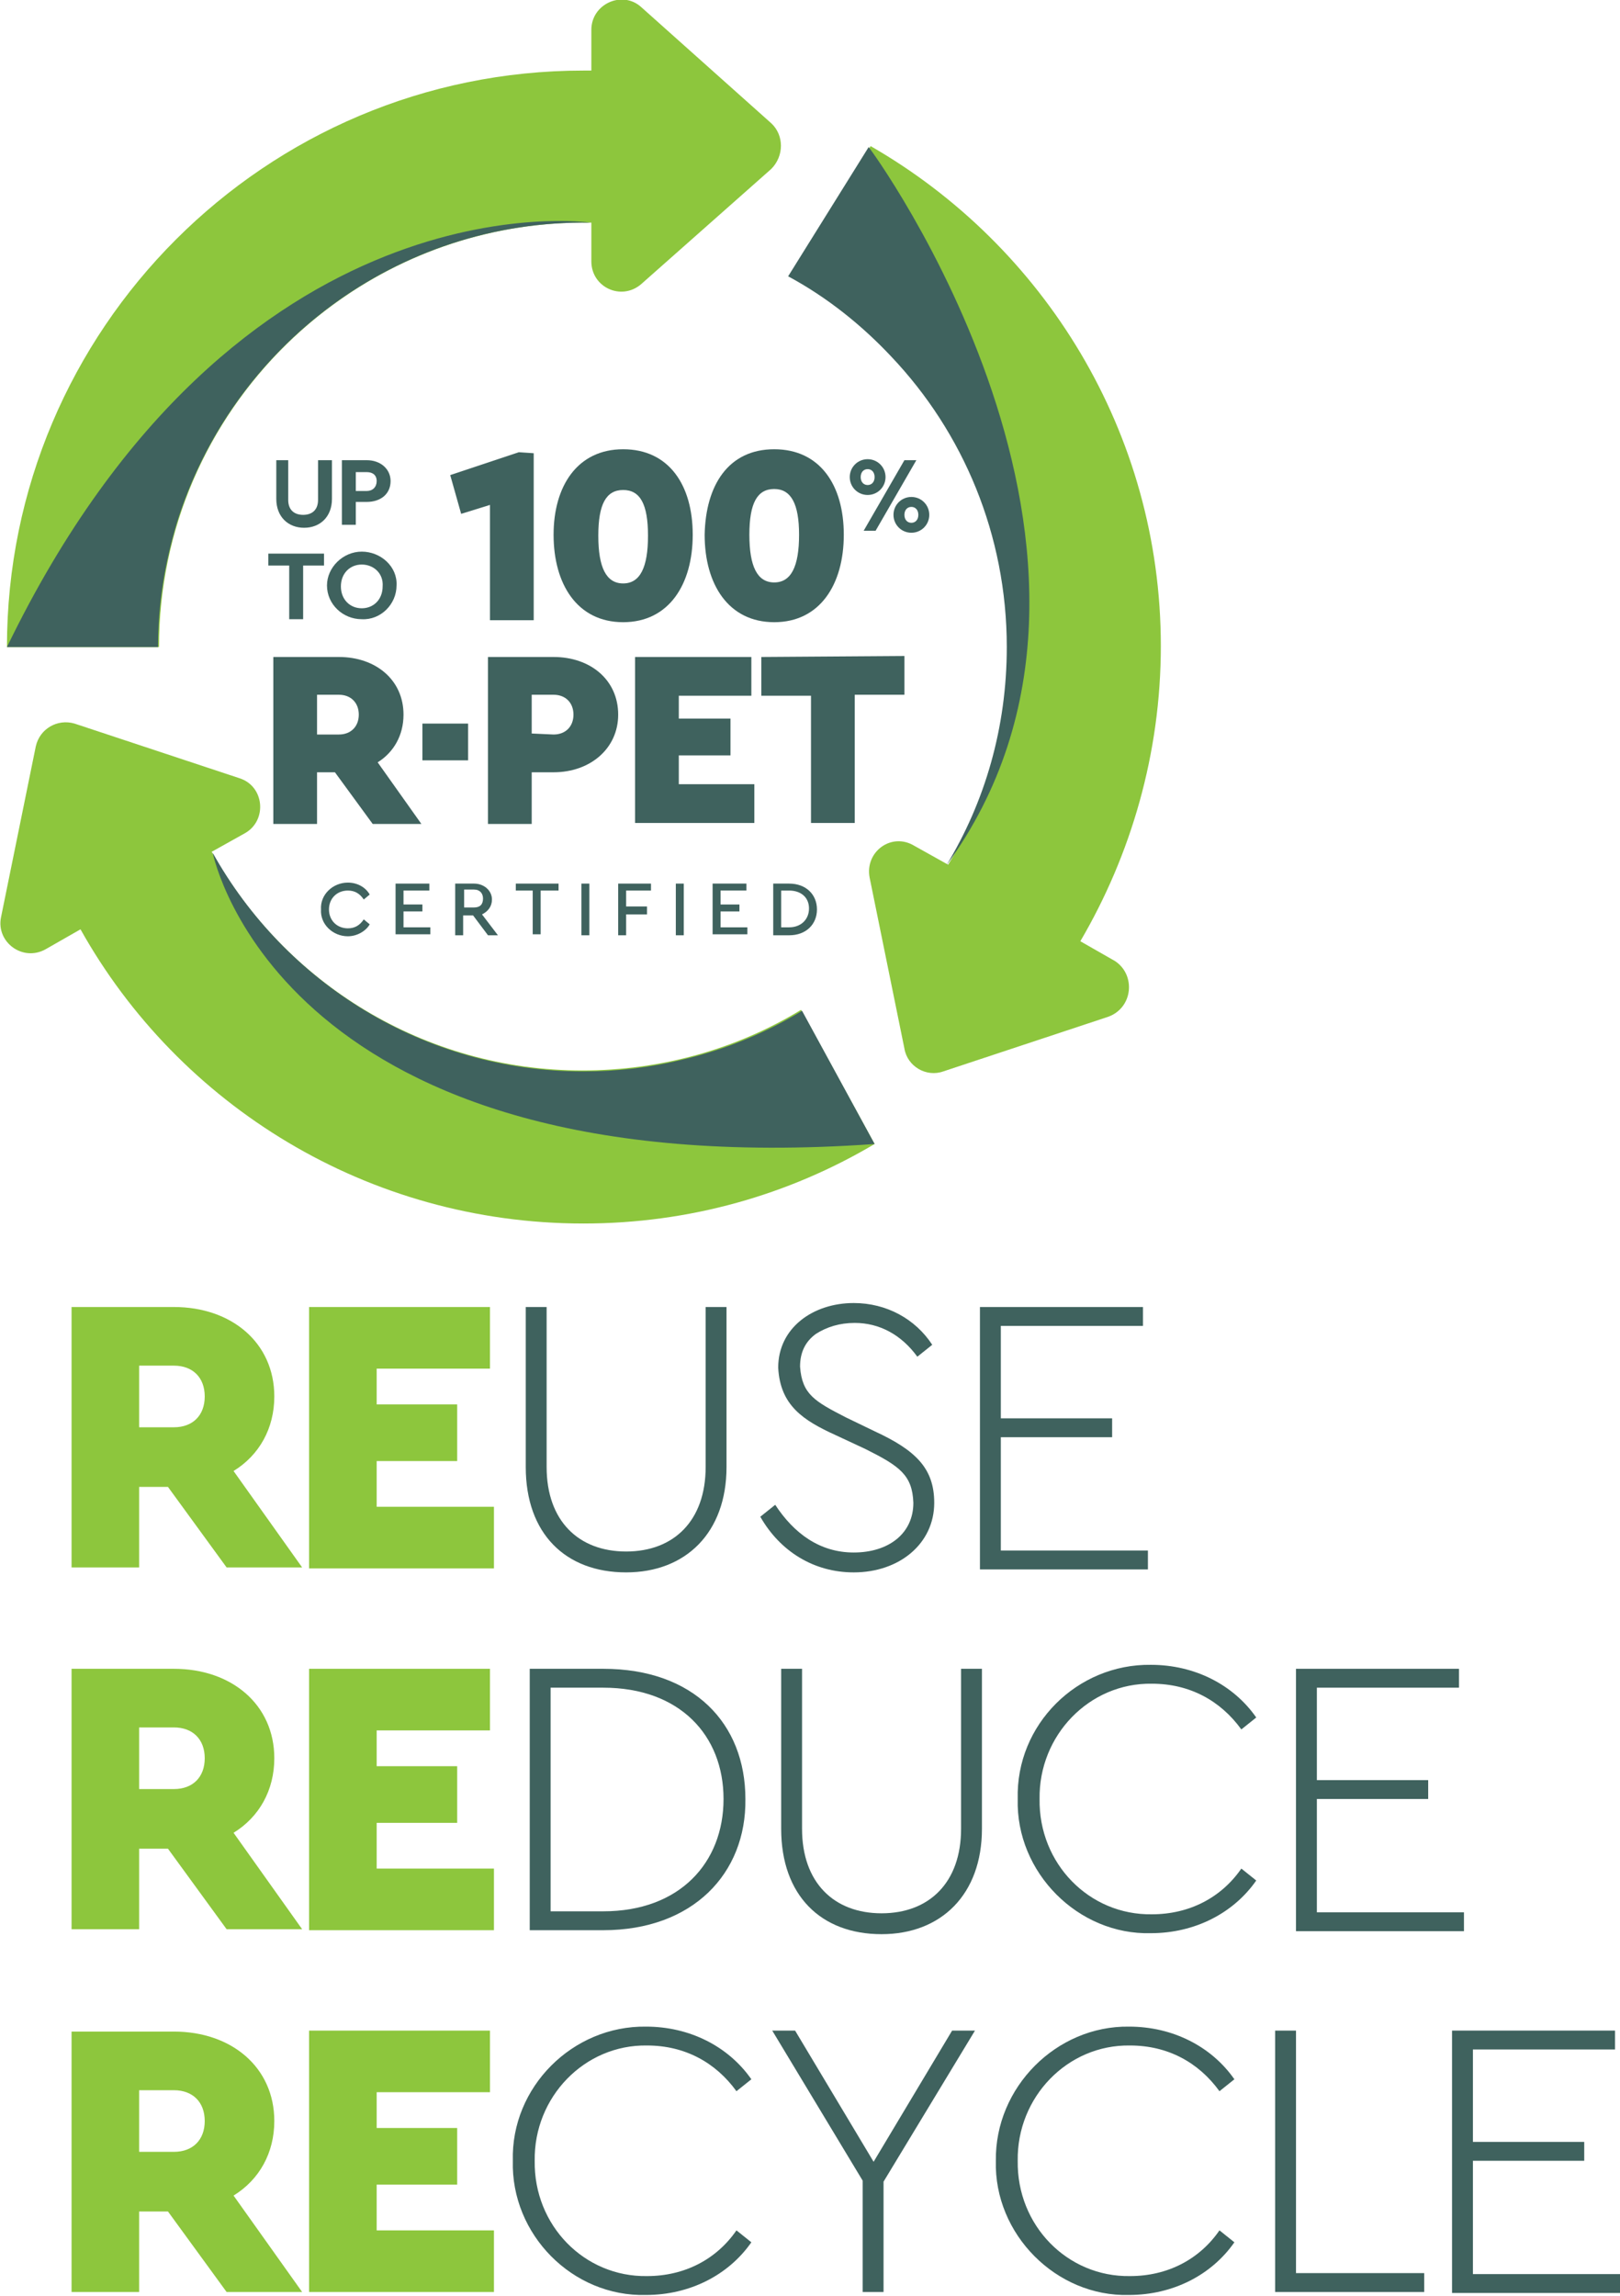
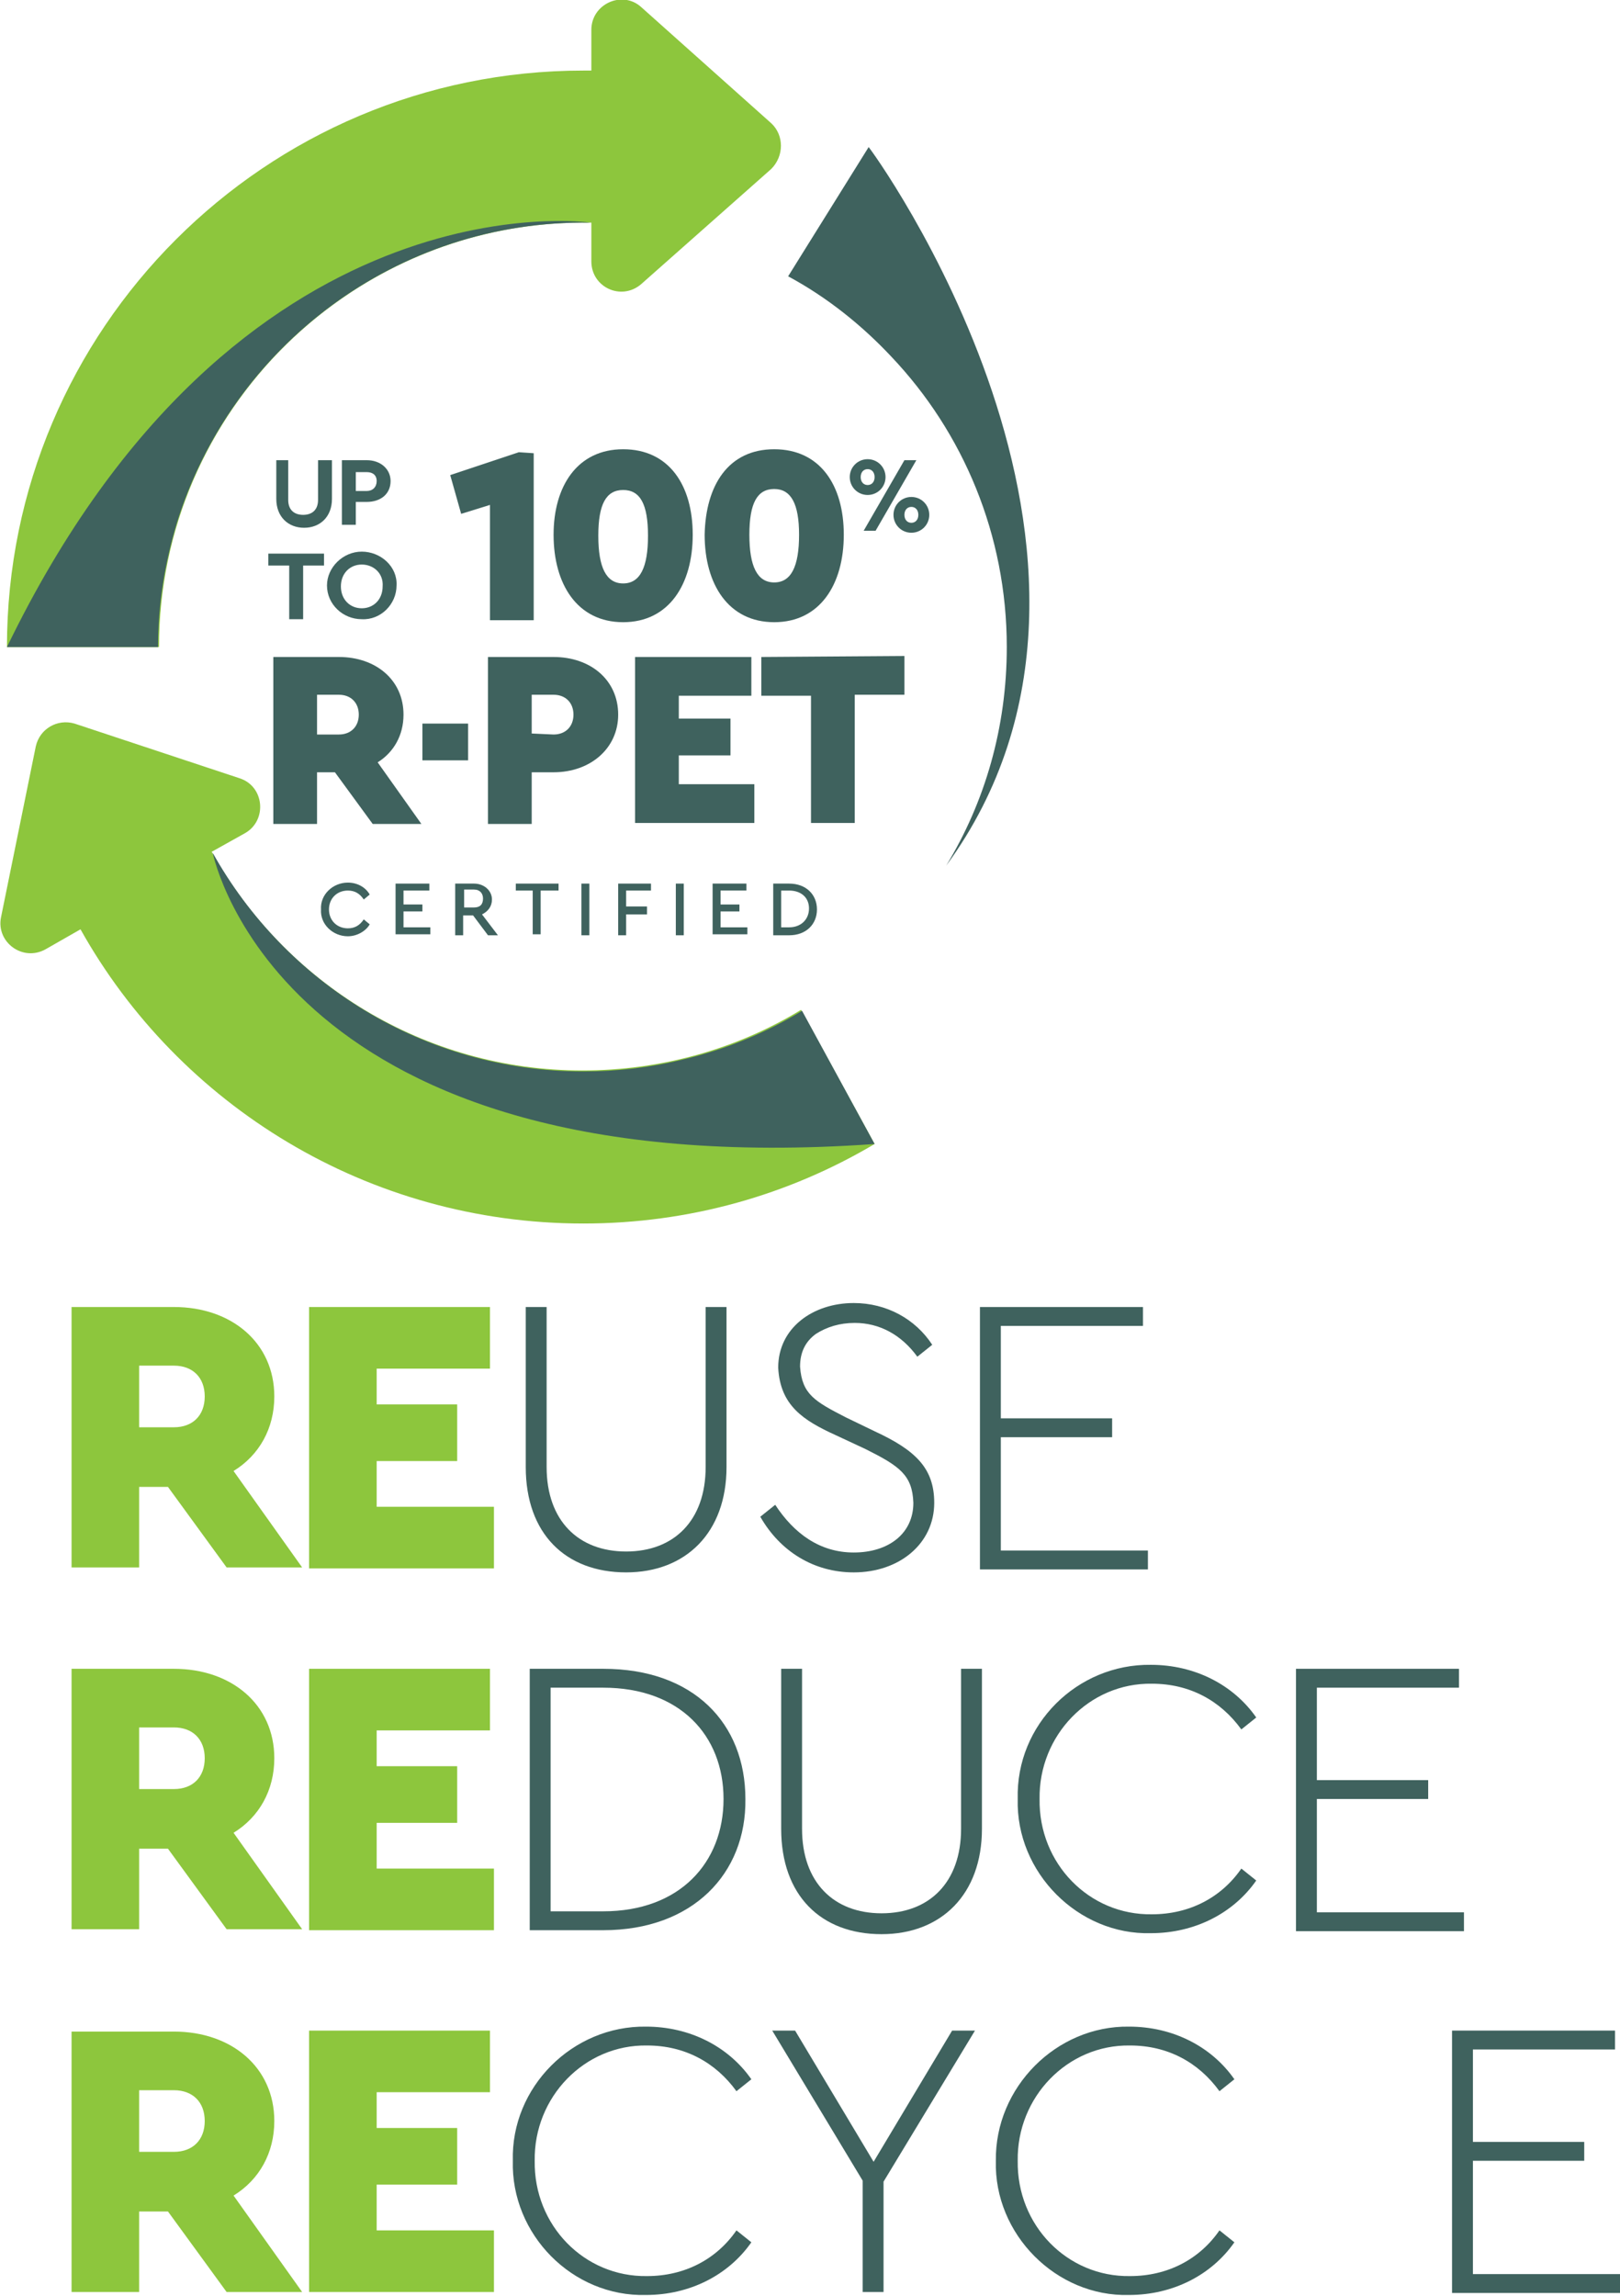
<svg xmlns="http://www.w3.org/2000/svg" version="1.1" id="Layer_1" x="0px" y="0px" viewBox="0 0 163 231" style="enable-background:new 0 0 163 231;" xml:space="preserve">
  <style type="text/css">
	.st0{fill:#8DC63D;}
	.st1{fill:#3F625E;}
</style>
  <g>
    <g>
      <path class="st0" d="M22.8,157.7l-5.9-8.1H14v8.1H7.2v-26.2h10.3c5.8,0,10.1,3.6,10.1,9c0,3.2-1.5,5.9-4.1,7.5l6.9,9.7H22.8z     M14,143.6h3.5c1.9,0,3.1-1.2,3.1-3.1c0-1.9-1.2-3.1-3.1-3.1H14V143.6z" />
      <path class="st0" d="M31.1,131.5h18.2v6.2H37.9v3.6h8.1v5.7h-8.1v4.6h11.8v6.2H31.1V131.5z" />
      <path class="st1" d="M52.9,131.5H55v16.1c0,5.4,3.2,8.5,8,8.5c4.8,0,8-3.1,8-8.5v-16.1h2.1v16.1c0,6.6-4.1,10.6-10.1,10.6    c-6.1,0-10.1-3.9-10.1-10.6V131.5z" />
      <path class="st1" d="M78,151.4c1.9,2.9,4.5,4.8,7.9,4.8c3.5,0,6-1.9,6-5c-0.1-2.8-1.4-3.7-4.8-5.4l-3-1.4c-3.3-1.5-5.6-3-5.8-6.8    c0-4,3.5-6.5,7.6-6.5c3.3,0,6.2,1.6,7.9,4.2l-1.5,1.2c-1.6-2.2-3.8-3.4-6.3-3.4c-1.5,0-2.8,0.4-3.9,1.1c-1.1,0.8-1.6,1.9-1.6,3.3    c0.2,2.8,1.5,3.5,4.6,5.1l2.9,1.4c4.1,1.9,6,3.7,6,7.2c0,4.1-3.5,7-8.1,7c-4,0-7.4-2.1-9.4-5.6L78,151.4z" />
      <path class="st1" d="M98.6,131.5H115v1.9h-14.3v9.3h11.2v1.9h-11.2v11.4h14.8v1.9H98.6V131.5z" />
      <path class="st0" d="M22.8,194.1l-5.9-8.1H14v8.1H7.2v-26.2h10.3c5.8,0,10.1,3.6,10.1,9c0,3.2-1.5,5.9-4.1,7.5l6.9,9.7H22.8z     M14,180h3.5c1.9,0,3.1-1.2,3.1-3.1c0-1.9-1.2-3.1-3.1-3.1H14V180z" />
      <path class="st0" d="M31.1,167.9h18.2v6.2H37.9v3.6h8.1v5.7h-8.1v4.6h11.8v6.2H31.1V167.9z" />
      <path class="st1" d="M53.3,167.9h7.4c9.1,0,14.3,5.5,14.3,13.1c0.1,7.5-5.3,13.2-14.3,13.2h-7.4V167.9z M60.7,192.3    c7.7,0,12.1-4.9,12.1-11.3c0-6.4-4.4-11.2-12.1-11.2h-5.3v22.5H60.7z" />
      <path class="st1" d="M78.6,167.9h2.1V184c0,5.4,3.2,8.5,8,8.5c4.8,0,8-3.1,8-8.5v-16.1h2.1V184c0,6.6-4.1,10.6-10.1,10.6    c-6.1,0-10.1-3.9-10.1-10.6V167.9z" />
      <path class="st1" d="M115.8,167.5c4.4,0,8.3,2,10.6,5.3l-1.5,1.2c-2.1-2.9-5.2-4.6-9-4.6c-6.3-0.1-11.4,5.2-11.3,11.6    c-0.1,6.5,5,11.7,11.3,11.6c3.8,0,7-1.7,9-4.6l1.5,1.2c-2.3,3.3-6.2,5.3-10.6,5.3c-7.3,0.2-13.6-6.1-13.4-13.5    C102.2,173.5,108.4,167.4,115.8,167.5z" />
      <path class="st1" d="M130.4,167.9h16.4v1.9h-14.3v9.3h11.2v1.9h-11.2v11.4h14.8v1.9h-16.9V167.9z" />
      <path class="st0" d="M22.8,230.6l-5.9-8.1H14v8.1H7.2v-26.2h10.3c5.8,0,10.1,3.6,10.1,9c0,3.2-1.5,5.9-4.1,7.5l6.9,9.7H22.8z     M14,216.5h3.5c1.9,0,3.1-1.2,3.1-3.1c0-1.9-1.2-3.1-3.1-3.1H14V216.5z" />
      <path class="st0" d="M31.1,204.3h18.2v6.2H37.9v3.6h8.1v5.7h-8.1v4.6h11.8v6.2H31.1V204.3z" />
      <path class="st1" d="M65,203.9c4.4,0,8.3,2,10.6,5.3l-1.5,1.2c-2.1-2.9-5.2-4.6-9-4.6c-6.3-0.1-11.4,5.2-11.3,11.6    c-0.1,6.5,5,11.7,11.3,11.6c3.8,0,7-1.7,9-4.6l1.5,1.2c-2.3,3.3-6.2,5.3-10.6,5.3c-7.4,0.2-13.6-6.1-13.4-13.5    C51.4,210,57.6,203.8,65,203.9z" />
      <path class="st1" d="M88.9,219.5v11.1h-2.1v-11.2l-9.1-15.1H80l7.9,13.2l7.9-13.2h2.3L88.9,219.5z" />
      <path class="st1" d="M113.6,203.9c4.4,0,8.3,2,10.6,5.3l-1.5,1.2c-2.1-2.9-5.2-4.6-9-4.6c-6.3-0.1-11.4,5.2-11.3,11.6    c-0.1,6.5,5,11.7,11.3,11.6c3.8,0,7-1.7,9-4.6l1.5,1.2c-2.3,3.3-6.2,5.3-10.6,5.3c-7.3,0.2-13.6-6.1-13.4-13.5    C100.1,210,106.3,203.8,113.6,203.9z" />
-       <path class="st1" d="M128.3,204.3h2.1v24.4h12.9v1.9h-15V204.3z" />
      <path class="st1" d="M146.1,204.3h16.4v1.9h-14.3v9.3h11.2v1.9h-11.2v11.4H163v1.9h-16.9V204.3z" />
    </g>
  </g>
  <g>
    <path class="st1" d="M53.7,45.6l0,16.8l-4.4,0l0-11.6l-2.9,0.9l-1.1-3.9l6.9-2.3L53.7,45.6z" />
    <path class="st1" d="M62.7,45.2c4.6,0,7,3.6,7,8.6c0,5-2.4,8.8-7,8.8c-4.6,0-7-3.8-7-8.8C55.7,48.9,58.1,45.2,62.7,45.2z    M62.7,49.3c-1.7,0-2.5,1.4-2.5,4.6c0,3.2,0.8,4.8,2.5,4.8c1.7,0,2.5-1.6,2.5-4.8C65.2,50.7,64.4,49.3,62.7,49.3z" />
    <path class="st1" d="M77.9,45.2c4.6,0,7,3.6,7,8.6c0,5-2.4,8.8-7,8.8s-7-3.8-7-8.8C71,48.8,73.3,45.2,77.9,45.2z M77.9,49.2   c-1.7,0-2.5,1.4-2.5,4.6c0,3.2,0.8,4.8,2.5,4.8c1.7,0,2.5-1.6,2.5-4.8C80.4,50.7,79.6,49.2,77.9,49.2z" />
    <path class="st1" d="M87.3,46.2c1,0,1.8,0.8,1.8,1.8c0,1-0.8,1.8-1.8,1.8c-1,0-1.8-0.8-1.8-1.8C85.5,47,86.3,46.2,87.3,46.2z    M87.3,47.2c-0.4,0-0.7,0.3-0.7,0.8c0,0.5,0.3,0.8,0.7,0.8c0.4,0,0.7-0.3,0.7-0.8C88,47.5,87.7,47.2,87.3,47.2z M91,46.3l1.2,0   l-4.1,7.1l-1.2,0L91,46.3z M91.7,50c1,0,1.8,0.8,1.8,1.8c0,1-0.8,1.8-1.8,1.8c-1,0-1.8-0.8-1.8-1.8C89.9,50.8,90.7,50,91.7,50z    M91.7,51c-0.4,0-0.7,0.3-0.7,0.8c0,0.5,0.3,0.8,0.7,0.8c0.4,0,0.7-0.3,0.7-0.8C92.4,51.3,92.1,51,91.7,51z" />
    <path class="st1" d="M37.5,82.9l-3.8-5.2l-1.8,0l0,5.2l-4.4,0l0-16.8l6.6,0c3.7,0,6.5,2.3,6.5,5.8c0,2.1-1,3.8-2.6,4.8l4.4,6.2   L37.5,82.9z M31.9,73.9l2.2,0c1.2,0,2-0.8,2-2c0-1.2-0.8-2-2-2l-2.2,0L31.9,73.9z" />
    <path class="st1" d="M42.5,72.8l4.6,0l0,3.7l-4.6,0L42.5,72.8z" />
    <path class="st1" d="M49.1,66.1l6.6,0c3.7,0,6.5,2.3,6.5,5.8c0,3.4-2.8,5.8-6.5,5.8l-2.2,0l0,5.2l-4.4,0L49.1,66.1z M55.7,73.9   c1.2,0,2-0.8,2-2c0-1.2-0.8-2-2-2l-2.2,0l0,3.9L55.7,73.9z" />
    <path class="st1" d="M63.9,66.1l11.7,0l0,3.9l-7.3,0l0,2.3l5.2,0l0,3.7l-5.2,0l0,2.9l7.6,0l0,3.9l-12,0L63.9,66.1z" />
    <path class="st1" d="M81.6,70l-5,0l0-3.9L91,66l0,3.9l-5,0l0,12.9l-4.4,0L81.6,70z" />
  </g>
  <path class="st0" d="M77.6,17L64.5,28.6c-2,1.7-5,0.3-5-2.3v-3.9c0,0,0,0,0,0C35.6,22,16,41.3,16,65.1c0,0,0,0,0,0H0.7c0,0,0,0,0,0  c0-32,26-58,58-58c0.3,0,0.5,0,0.8,0V3c0-2.6,3.1-4,5-2.3l13.1,11.7C78.9,13.6,78.9,15.7,77.6,17L77.6,17z" />
  <path class="st1" d="M59.4,22.4c-19.5-0.3-36.1,12.5-41.6,30.2c-1.2,4-1.9,8.1-1.9,12.5v0H0.7c0,0,0,0,0,0  C23.9,17.2,59.4,22.4,59.4,22.4L59.4,22.4z" />
-   <path class="st0" d="M111.5,102.3l-16.6,5.5c-1.7,0.6-3.6-0.5-3.9-2.3l-3.5-17.2c-0.5-2.6,2.2-4.6,4.5-3.2l3.4,1.9  c3.9-6.4,6.1-13.9,6.1-22c0-16-8.9-30-22-37.3l8.1-13c0,0,0,0,0,0c17.4,10,29.2,28.8,29.2,50.3c0,10.8-3,21-8.1,29.7l3.5,2  C114.3,98.1,114,101.4,111.5,102.3L111.5,102.3z" />
  <path class="st1" d="M95.2,87.1c3.9-6.4,6.1-13.9,6.1-22c0-11.3-4.4-21.6-11.6-29.2c-3-3.2-6.5-6-10.4-8.1l8.1-13  C87.5,14.8,117.8,56.2,95.2,87.1L95.2,87.1z" />
  <path class="st0" d="M88,115.1C88,115.1,88,115.1,88,115.1c-8.6,5.1-18.6,8-29.3,8c-21.7,0-40.7-11.9-50.6-29.6l-3.5,2  c-2.3,1.3-5-0.7-4.5-3.2l3.5-17.2c0.4-1.8,2.2-2.8,3.9-2.3l16.6,5.5c2.5,0.8,2.8,4.2,0.6,5.5l-3.4,1.9c7.3,13.1,21.3,22,37.3,22  c8,0,15.6-2.2,22-6.1c0,0,0,0,0,0L88,115.1L88,115.1z" />
  <path class="st1" d="M88,115.1c-59.3,4.2-66.4-28.4-66.6-29.3c7.3,13.1,21.3,22,37.3,22c3.4,0,6.8-0.4,10-1.2c4.3-1,8.4-2.7,12-4.9  c0,0,0,0,0,0L88,115.1L88,115.1z" />
  <g>
    <path class="st1" d="M27.6,46.3H29v4c0,1,0.6,1.5,1.5,1.5c0.9,0,1.5-0.5,1.5-1.5v-4h1.4v3.9c0,1.8-1.2,2.9-2.8,2.9   c-1.6,0-2.8-1.1-2.8-2.9V46.3z" />
    <path class="st1" d="M34.4,46.3h2.5c1.4,0,2.4,0.9,2.4,2.1c0,1.3-1,2.1-2.4,2.1h-1.1v2.3h-1.4V46.3z M36.9,49.4c0.6,0,1-0.4,1-1   c0-0.6-0.4-0.9-1-0.9h-1.1v1.9H36.9z" />
    <path class="st1" d="M29.2,56.9H27v-1.2h5.6v1.2h-2.1v5.4h-1.4V56.9z" />
    <path class="st1" d="M36.4,55.5c1.9,0,3.6,1.5,3.5,3.4c0,1.9-1.6,3.5-3.5,3.4c-1.9,0-3.5-1.5-3.5-3.4   C32.9,57.1,34.5,55.5,36.4,55.5z M36.4,56.8c-1.2,0-2.1,0.9-2.1,2.2c0,1.3,0.9,2.2,2.1,2.2c1.2,0,2.1-0.9,2.1-2.2   C38.6,57.7,37.6,56.8,36.4,56.8z" />
  </g>
  <g>
    <path class="st1" d="M35,88.8c1,0,1.8,0.5,2.2,1.2l-0.6,0.5c-0.4-0.6-0.9-0.9-1.6-0.9c-1.1,0-1.9,0.8-1.9,1.9   c0,1.1,0.8,1.9,1.9,1.9c0.7,0,1.2-0.3,1.6-0.9l0.6,0.5c-0.4,0.7-1.3,1.2-2.2,1.2c-1.5,0-2.8-1.2-2.7-2.7C32.2,90,33.5,88.8,35,88.8   z" />
    <path class="st1" d="M39.8,88.9h3.4v0.7h-2.6V91h1.9v0.7h-1.9v1.6h2.7v0.7h-3.5V88.9z" />
    <path class="st1" d="M49.1,94.1l-1.5-2h-1v2h-0.8v-5.2h1.9c1,0,1.8,0.7,1.8,1.6c0,0.7-0.4,1.2-1,1.5l1.6,2.1H49.1z M46.7,91.3h1   c0.6,0,0.9-0.3,0.9-0.9c0-0.5-0.3-0.9-0.9-0.9h-1V91.3z" />
    <path class="st1" d="M53.6,89.6h-1.7v-0.7h4.3v0.7h-1.8v4.4h-0.8V89.6z" />
    <path class="st1" d="M58.5,88.9h0.8v5.2h-0.8V88.9z" />
    <path class="st1" d="M62.2,88.9h3.3v0.7h-2.5v1.6h2.1v0.8h-2.1v2.1h-0.8V88.9z" />
    <path class="st1" d="M68,88.9h0.8v5.2H68V88.9z" />
    <path class="st1" d="M71.7,88.9h3.4v0.7h-2.6V91h1.9v0.7h-1.9v1.6h2.7v0.7h-3.5V88.9z" />
    <path class="st1" d="M77.8,88.9h1.6c1.7,0,2.8,1.1,2.8,2.6c0,1.5-1.1,2.6-2.8,2.6h-1.6V88.9z M79.4,93.3c1.2,0,2-0.8,2-1.9   c0-1.1-0.8-1.8-2-1.8h-0.8v3.7H79.4z" />
  </g>
</svg>